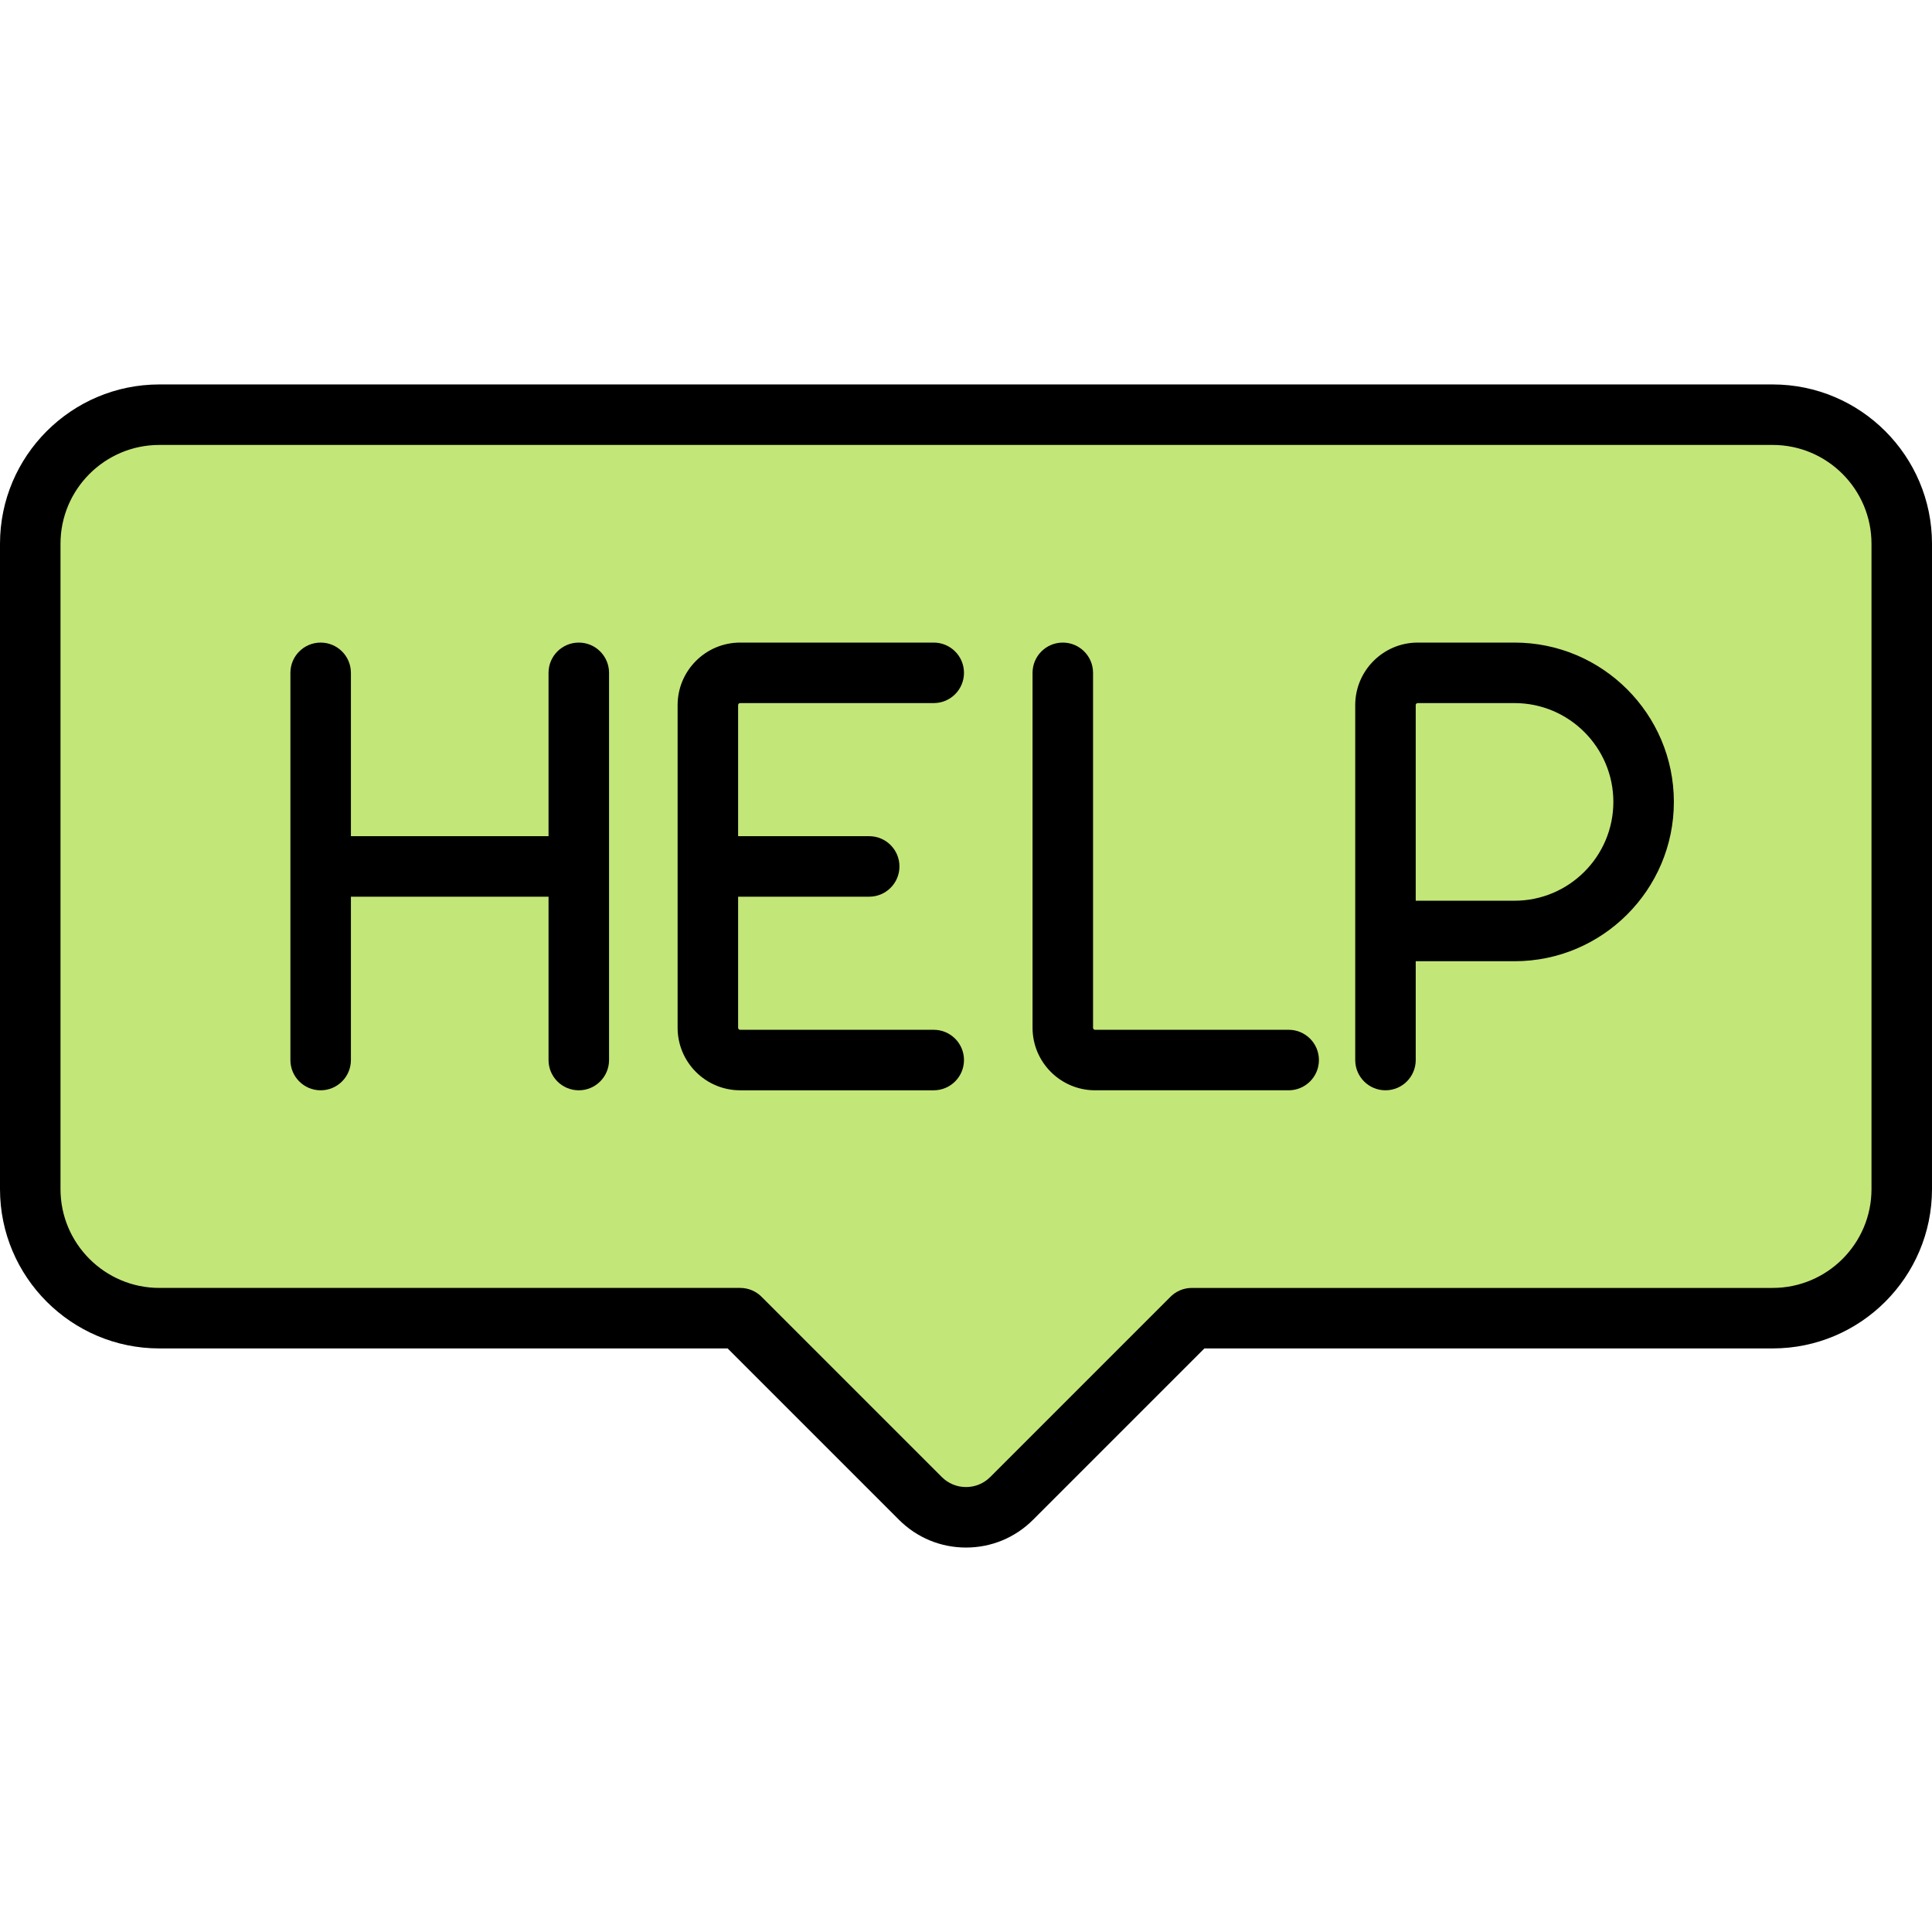
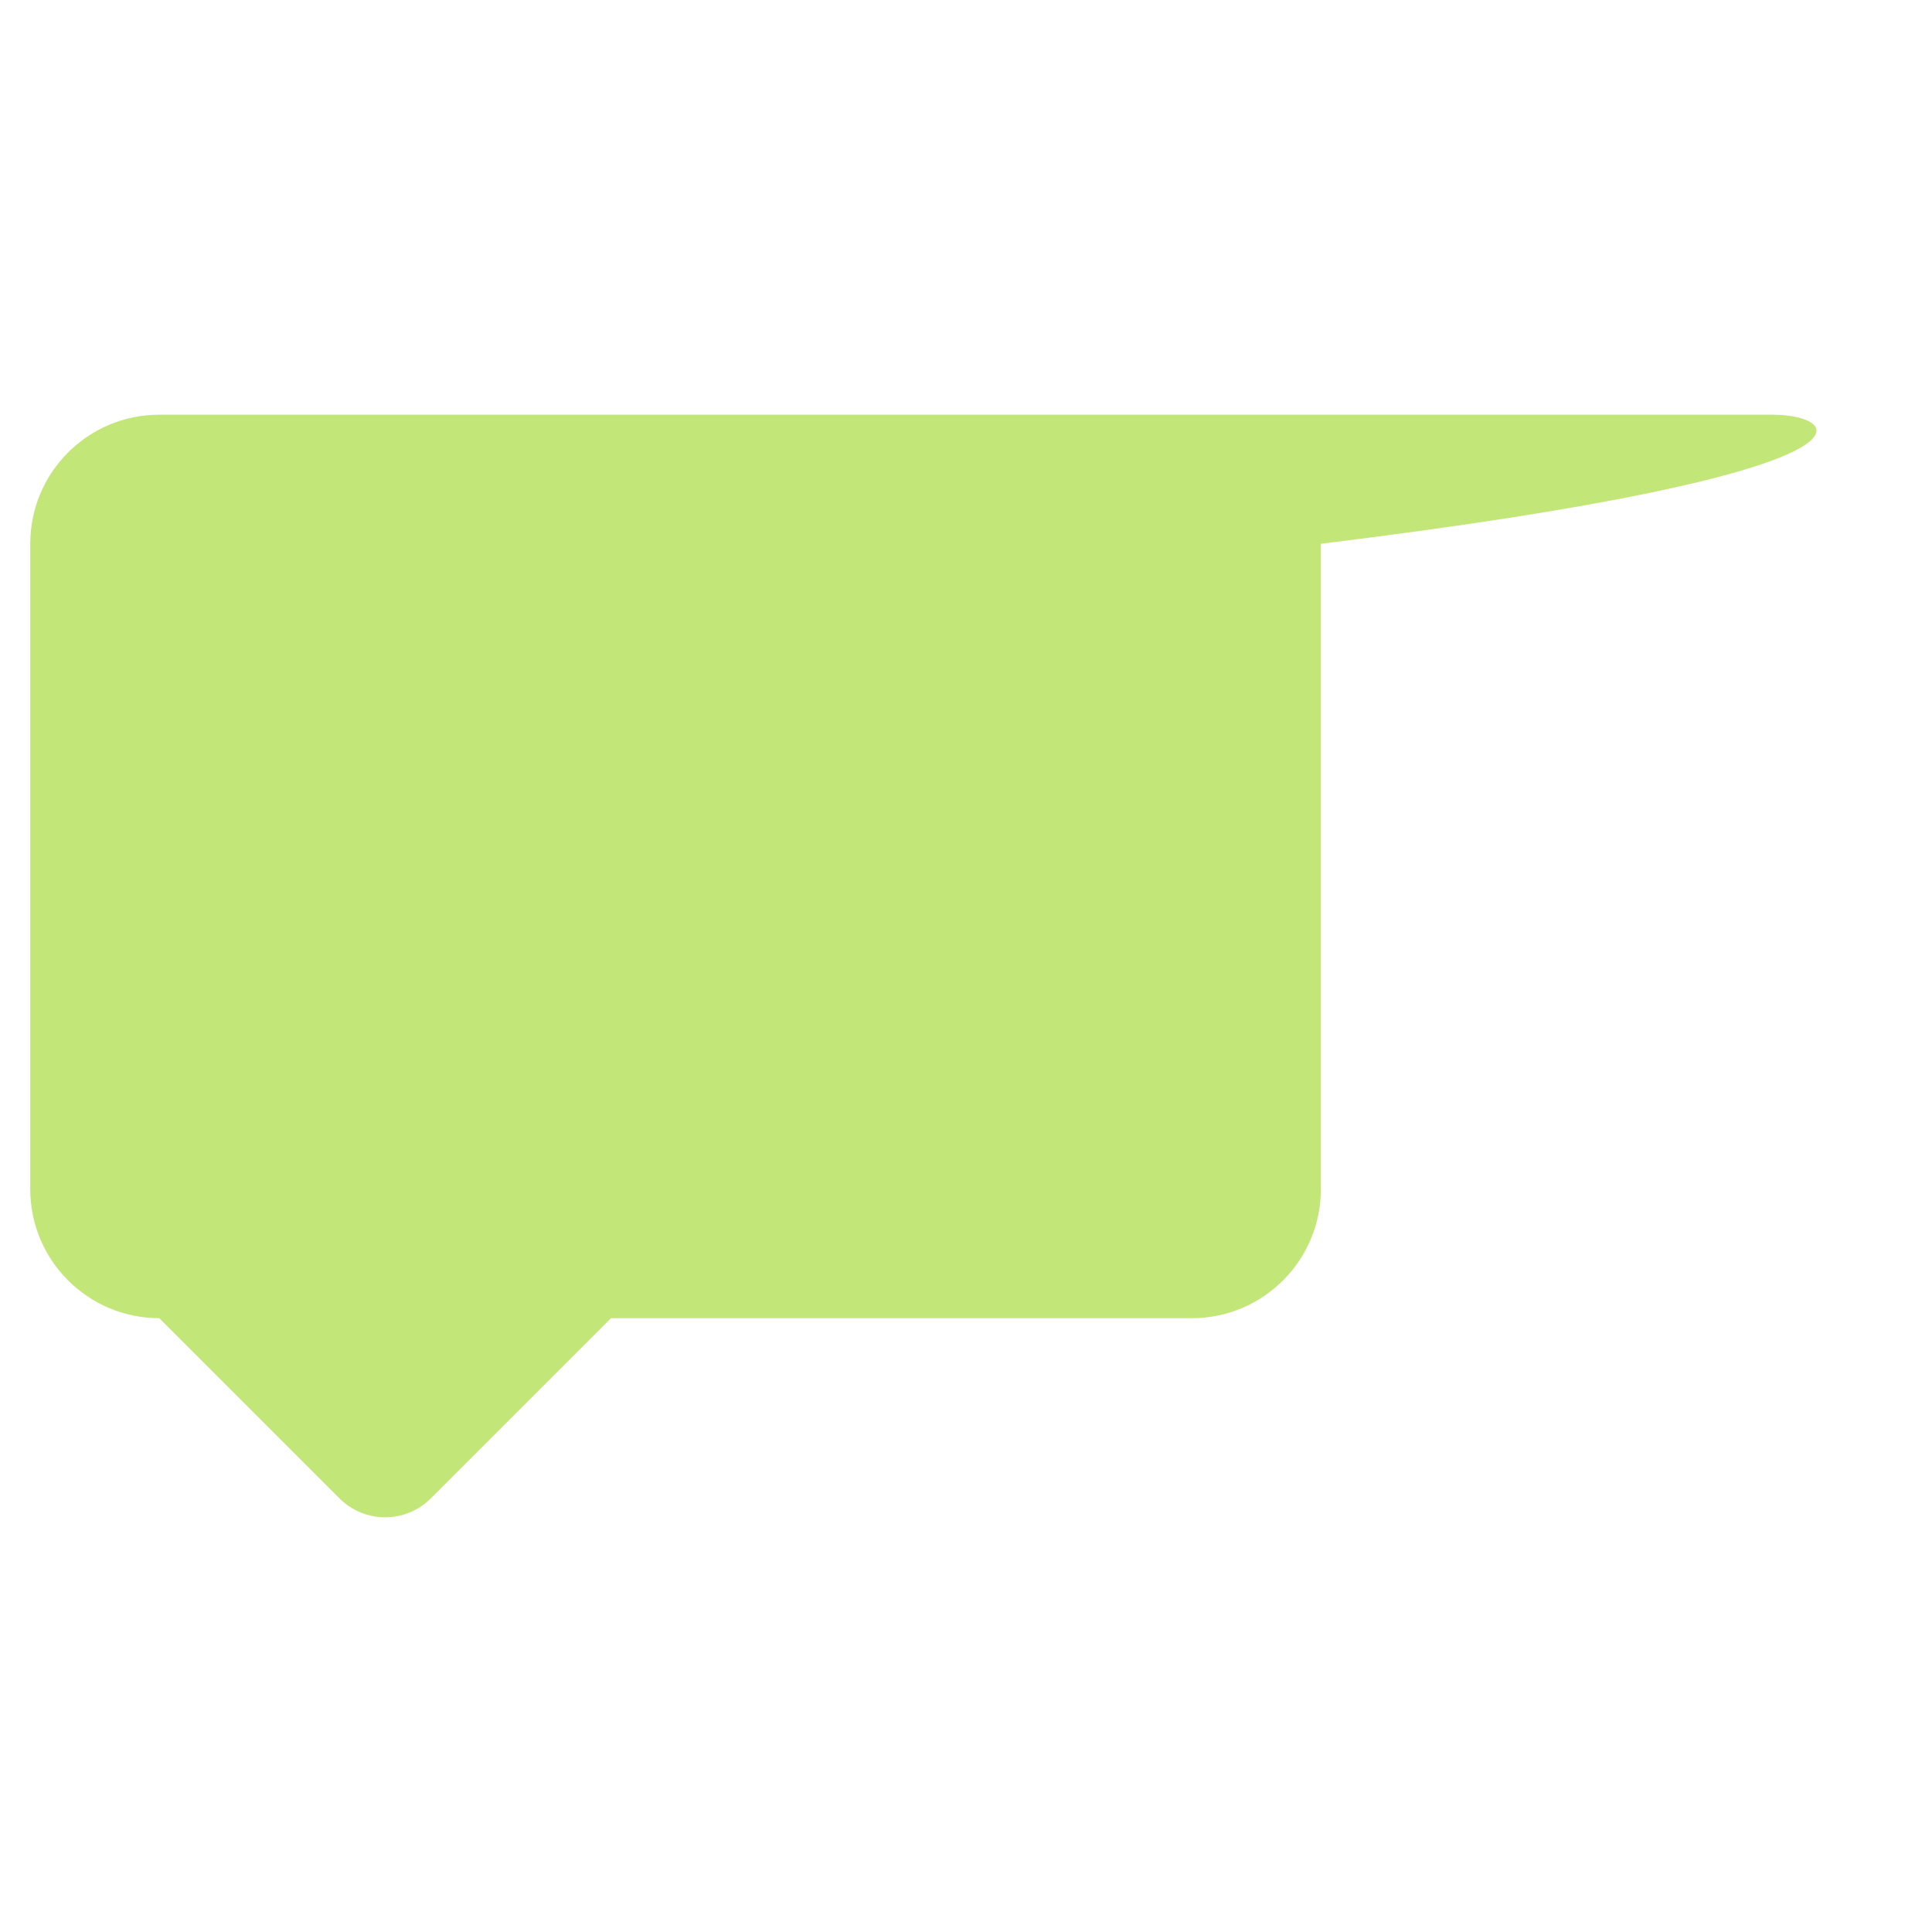
<svg xmlns="http://www.w3.org/2000/svg" version="1.1" id="Layer_1" x="0px" y="0px" viewBox="0 0 512 512" style="enable-background:new 0 0 512 512;" xml:space="preserve">
-   <path style="fill:#C3E678;" d="M469.779,109.899H42.221c-18.891,0-34.205,15.314-34.205,34.205v171.023  c0,18.891,15.314,34.205,34.205,34.205h153.936l-0.003,0.003l47.757,47.757c6.678,6.68,17.507,6.68,24.186,0l47.757-47.757  l-0.003-0.003h153.928c18.891,0,34.205-15.314,34.205-34.205V144.103C503.983,125.213,488.669,109.899,469.779,109.899z" />
-   <path d="M469.779,101.882H42.221C18.941,101.882,0,120.823,0,144.103v171.023c0,23.28,18.941,42.221,42.221,42.221h150.608  l45.412,45.413c4.744,4.744,11.052,7.357,17.762,7.357c6.709,0,13.018-2.612,17.762-7.357l45.413-45.413h150.601  c23.28,0,42.221-18.941,42.221-42.221V144.103C512,120.823,493.059,101.882,469.779,101.882z M495.967,315.126  c0,14.44-11.748,26.188-26.188,26.188H315.851c-2.25,0-4.345,0.942-5.832,2.518l-47.59,47.59c-1.716,1.716-3.998,2.662-6.425,2.662  s-4.708-0.945-6.424-2.662l-47.549-47.549c-1.49-1.603-3.603-2.561-5.874-2.561H42.221c-14.44,0-26.188-11.748-26.188-26.188  V144.102c0-14.44,11.748-26.188,26.188-26.188h427.557c14.44,0,26.188,11.748,26.188,26.188V315.126z" />
-   <path d="M153.386,170.292c-4.427,0-8.017,3.589-8.017,8.017v43.29H92.994v-43.29c0-4.427-3.589-8.017-8.017-8.017  c-4.427,0-8.017,3.589-8.017,8.017v102.614c0,4.427,3.589,8.017,8.017,8.017c4.427,0,8.017-3.589,8.017-8.017v-43.29h52.376v43.29  c0,4.427,3.589,8.017,8.017,8.017c4.427,0,8.017-3.589,8.017-8.017V178.309C161.403,173.882,157.815,170.292,153.386,170.292z" />
-   <path d="M341.511,272.905h-51.307c-0.295,0-0.534-0.239-0.534-0.534v-94.063c0-4.427-3.589-8.017-8.017-8.017  c-4.427,0-8.017,3.589-8.017,8.017v94.063c0,9.136,7.432,16.568,16.568,16.568h51.307c4.427,0,8.017-3.589,8.017-8.017  C349.528,276.494,345.939,272.905,341.511,272.905z" />
-   <path d="M196.142,186.325h51.307c4.427,0,8.017-3.589,8.017-8.017s-3.589-8.017-8.017-8.017h-51.307  c-9.136,0-16.568,7.432-16.568,16.568v85.512c0,9.136,7.432,16.568,16.568,16.568h51.307c4.427,0,8.017-3.589,8.017-8.017  c0-4.427-3.589-8.017-8.017-8.017h-51.307c-0.295,0-0.534-0.239-0.534-0.534v-34.739h34.739c4.427,0,8.017-3.589,8.017-8.017  s-3.589-8.017-8.017-8.017h-34.739v-34.739C195.608,186.565,195.847,186.325,196.142,186.325z" />
-   <path d="M401.37,170.291h-25.653c-9.136,0-16.568,7.432-16.568,16.568v94.063c0,4.427,3.589,8.017,8.017,8.017  c4.427,0,8.017-3.589,8.017-8.017v-26.188h26.188c23.28,0,42.221-18.941,42.221-42.221S424.65,170.291,401.37,170.291z   M401.37,238.701h-26.188v-51.841c0-0.295,0.239-0.534,0.534-0.534h25.653c14.44,0,26.188,11.748,26.188,26.188  C427.557,226.952,415.809,238.701,401.37,238.701z" />
+   <path style="fill:#C3E678;" d="M469.779,109.899H42.221c-18.891,0-34.205,15.314-34.205,34.205v171.023  c0,18.891,15.314,34.205,34.205,34.205l-0.003,0.003l47.757,47.757c6.678,6.68,17.507,6.68,24.186,0l47.757-47.757  l-0.003-0.003h153.928c18.891,0,34.205-15.314,34.205-34.205V144.103C503.983,125.213,488.669,109.899,469.779,109.899z" />
  <g>
</g>
  <g>
</g>
  <g>
</g>
  <g>
</g>
  <g>
</g>
  <g>
</g>
  <g>
</g>
  <g>
</g>
  <g>
</g>
  <g>
</g>
  <g>
</g>
  <g>
</g>
  <g>
</g>
  <g>
</g>
  <g>
</g>
</svg>